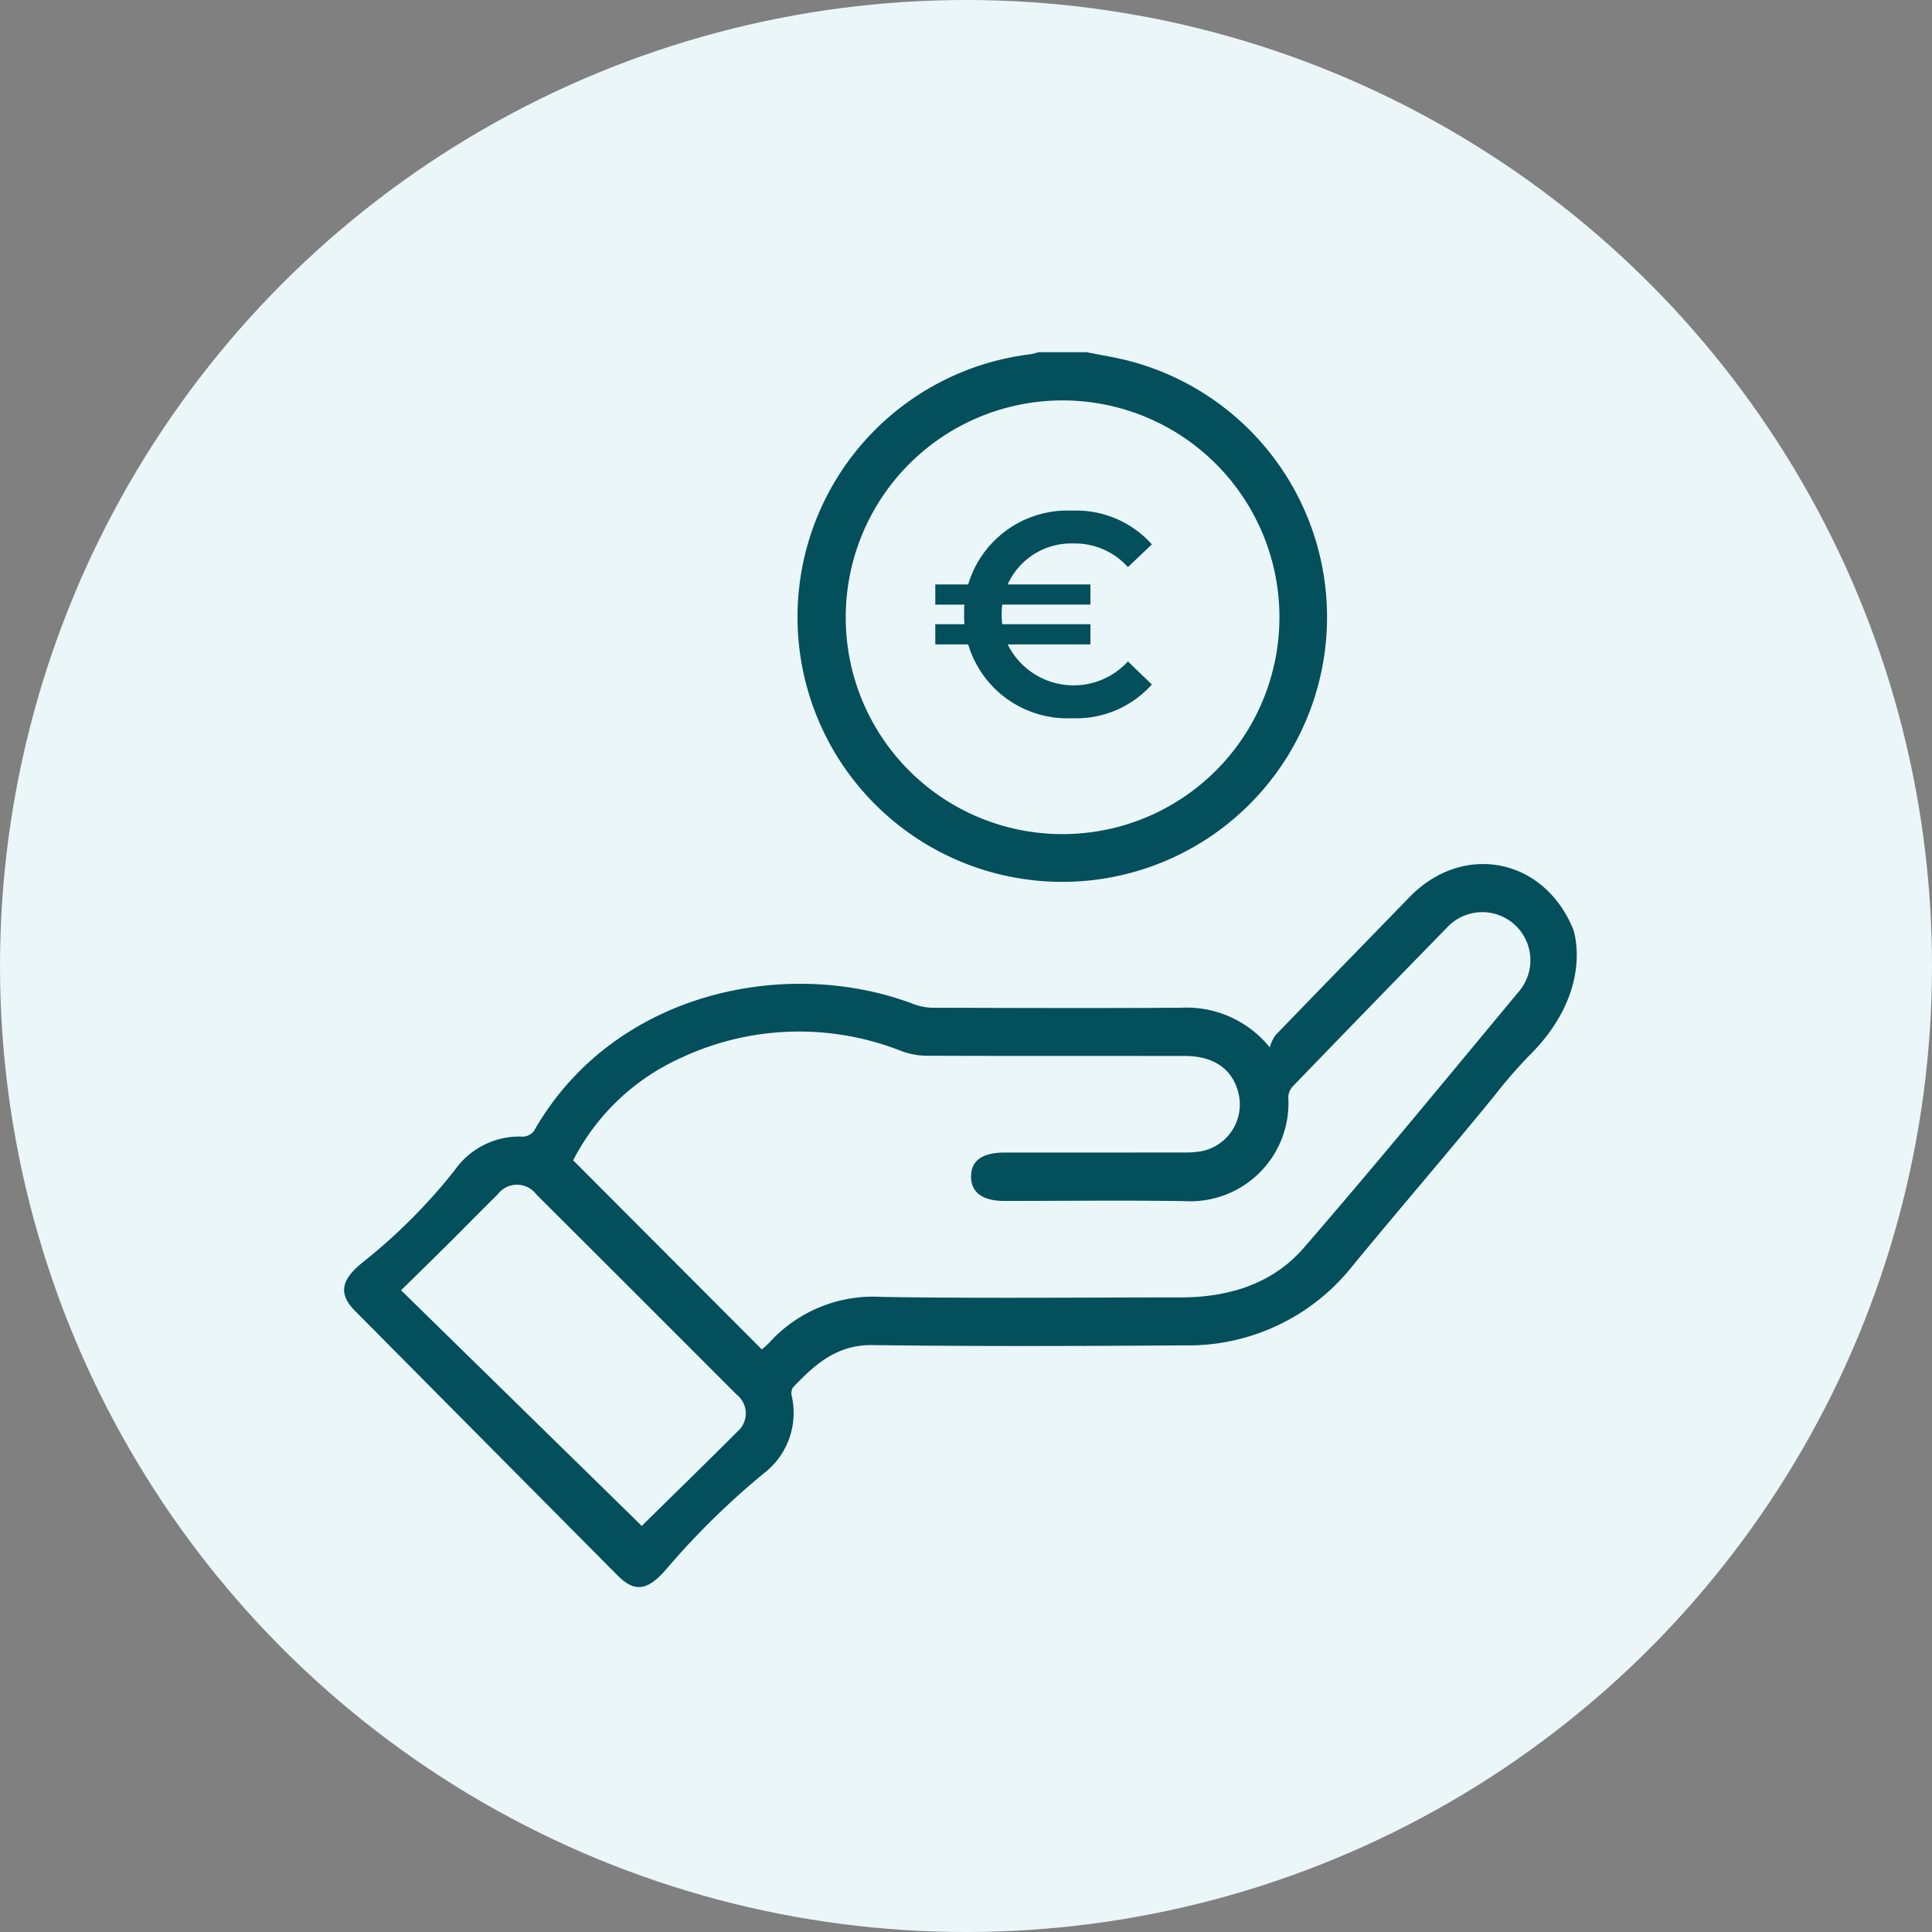
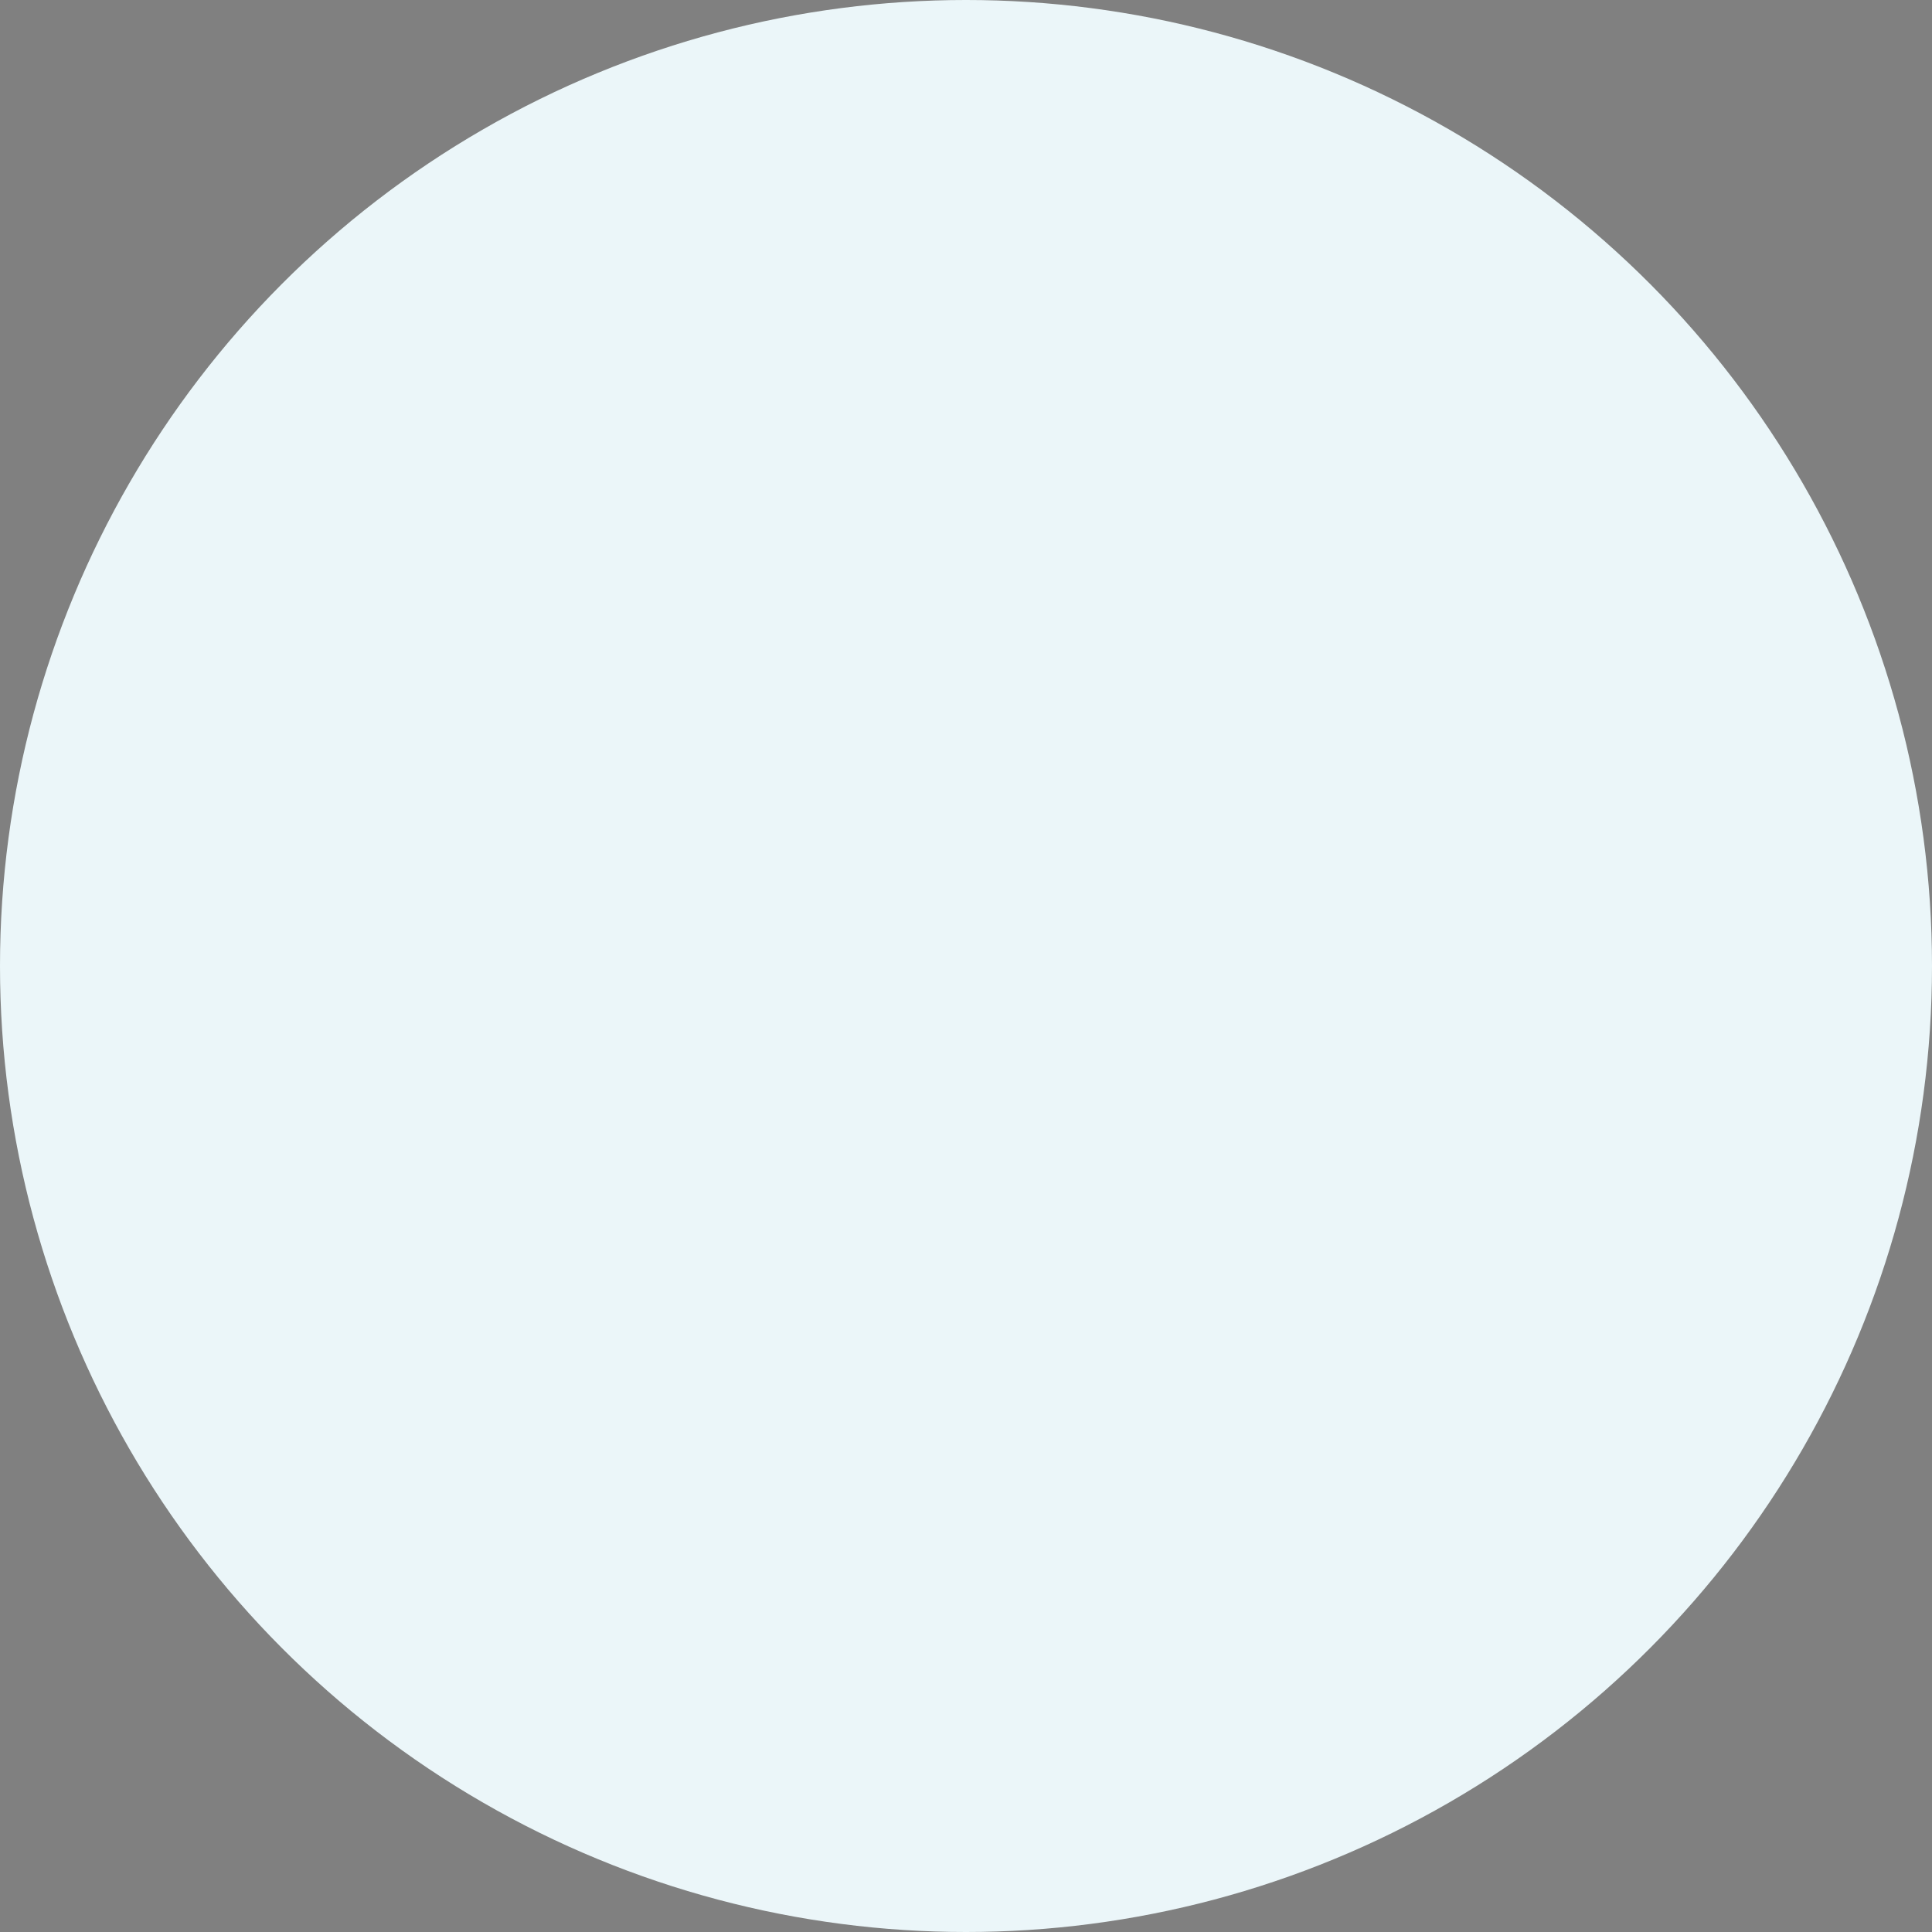
<svg xmlns="http://www.w3.org/2000/svg" width="146" height="146" viewBox="0 0 146 146">
  <rect x="0" y="0" width="146" height="146" fill="#808080" stroke="none" />
  <defs>
    <clipPath id="clip-path">
-       <rect id="Rectangle_60" data-name="Rectangle 60" width="93.152" height="93.315" transform="translate(0)" fill="#034f5c" />
-     </clipPath>
+       </clipPath>
  </defs>
  <g id="solutions-financement" transform="translate(-888 -645)">
    <circle id="Ellipse_31" data-name="Ellipse 31" cx="73" cy="73" r="73" transform="translate(888 645)" fill="#ebf6f9" />
    <g id="Groupe_79" data-name="Groupe 79" transform="translate(914 671.615)" clip-path="url(#clip-path)">
      <path id="Tracé_134" data-name="Tracé 134" d="M89.543,173.374a37.24,37.24,0,0,0-2.591,2.989c-3.541,4.346-7.208,8.588-10.769,12.918a15.825,15.825,0,0,1-12.7,5.973c-7.85.053-15.7.081-23.552-.022-2.705-.036-4.372,1.48-6.016,3.212a.881.881,0,0,0-.078.661,5.759,5.759,0,0,1-2.142,5.841,59.04,59.04,0,0,0-7.224,7.078c-1.458,1.75-2.462,1.963-3.784.633q-9.932-10-19.856-20.007c-1.259-1.269-1.081-2.328.543-3.641a42.9,42.9,0,0,0,6.975-6.972,5.952,5.952,0,0,1,5.175-2.556,1.1,1.1,0,0,0,.837-.445c6.042-10.594,19.243-13.2,28.738-9.55a4.294,4.294,0,0,0,1.5.254c6.214.017,12.428.04,18.642,0a8.067,8.067,0,0,1,6.711,2.994,3.29,3.29,0,0,1,.417-.9c3.367-3.49,6.757-6.958,10.132-10.44,4.058-4.187,10.186-2.988,12.388,2.427.032.079,1.614,4.642-3.344,9.557M31.57,195.56a6.974,6.974,0,0,0,.563-.509,10.575,10.575,0,0,1,8.525-3.457c7.514.116,15.032.037,22.548.036,3.612,0,6.941-1,9.327-3.752C78.044,181.51,83.388,175,88.774,168.52A3.636,3.636,0,0,0,83.33,163.7q-5.812,5.951-11.591,11.935a1.283,1.283,0,0,0-.384.843,7.419,7.419,0,0,1-7.835,7.875c-4.545-.068-9.092-.013-13.638-.015-1.635,0-2.506-.65-2.5-1.848s.852-1.805,2.525-1.806q6.773,0,13.547-.005a7.528,7.528,0,0,0,1.356-.1,3.6,3.6,0,0,0,2.833-4.125c-.356-1.967-1.8-3.066-4.089-3.07-6.486-.009-12.972.006-19.457-.018a5.6,5.6,0,0,1-1.941-.339,21.021,21.021,0,0,0-16.694.5,17.011,17.011,0,0,0-8.149,7.742L31.57,195.56M22.49,208.887c-.089.056,0,.021.057-.039,2.4-2.359,4.809-4.707,7.188-7.086a1.812,1.812,0,0,0-.086-2.806q-7.548-7.564-15.116-15.107a1.822,1.822,0,0,0-2.927,0c-1.253,1.233-2.482,2.491-3.729,3.73-1.154,1.146-2.318,2.282-3.568,3.511l18.181,17.8" transform="translate(0 -120.2)" fill="#034f5c" />
      <path id="Tracé_135" data-name="Tracé 135" d="M162.636,0c1.123.231,2.262.4,3.367.7a20.008,20.008,0,1,1-7.615-.544A4.607,4.607,0,0,0,159,0Zm-1.824,36.418a16.387,16.387,0,1,0-16.38-16.43,16.368,16.368,0,0,0,16.38,16.43" transform="translate(-106.52)" fill="#034f5c" />
      <path id="Tracé_136" data-name="Tracé 136" d="M198.1,60.58l1.809,1.743a7.664,7.664,0,0,1-6.036,2.549,7.824,7.824,0,0,1-7.844-5.578h-2.484V57.769h2.2c-.022-.24-.022-.479-.022-.741s0-.5.022-.741h-2.2V54.762h2.484a7.824,7.824,0,0,1,7.844-5.578,7.663,7.663,0,0,1,6.036,2.549L198.1,53.454a5.357,5.357,0,0,0-4.075-1.787,5.258,5.258,0,0,0-5.011,3.094h6.253v1.525H188.6c-.022.24-.044.479-.044.741s.022.5.044.741h6.667v1.525h-6.253A5.559,5.559,0,0,0,198.1,60.58" transform="translate(-138.864 -37.211)" fill="#034f5c" />
    </g>
  </g>
</svg>